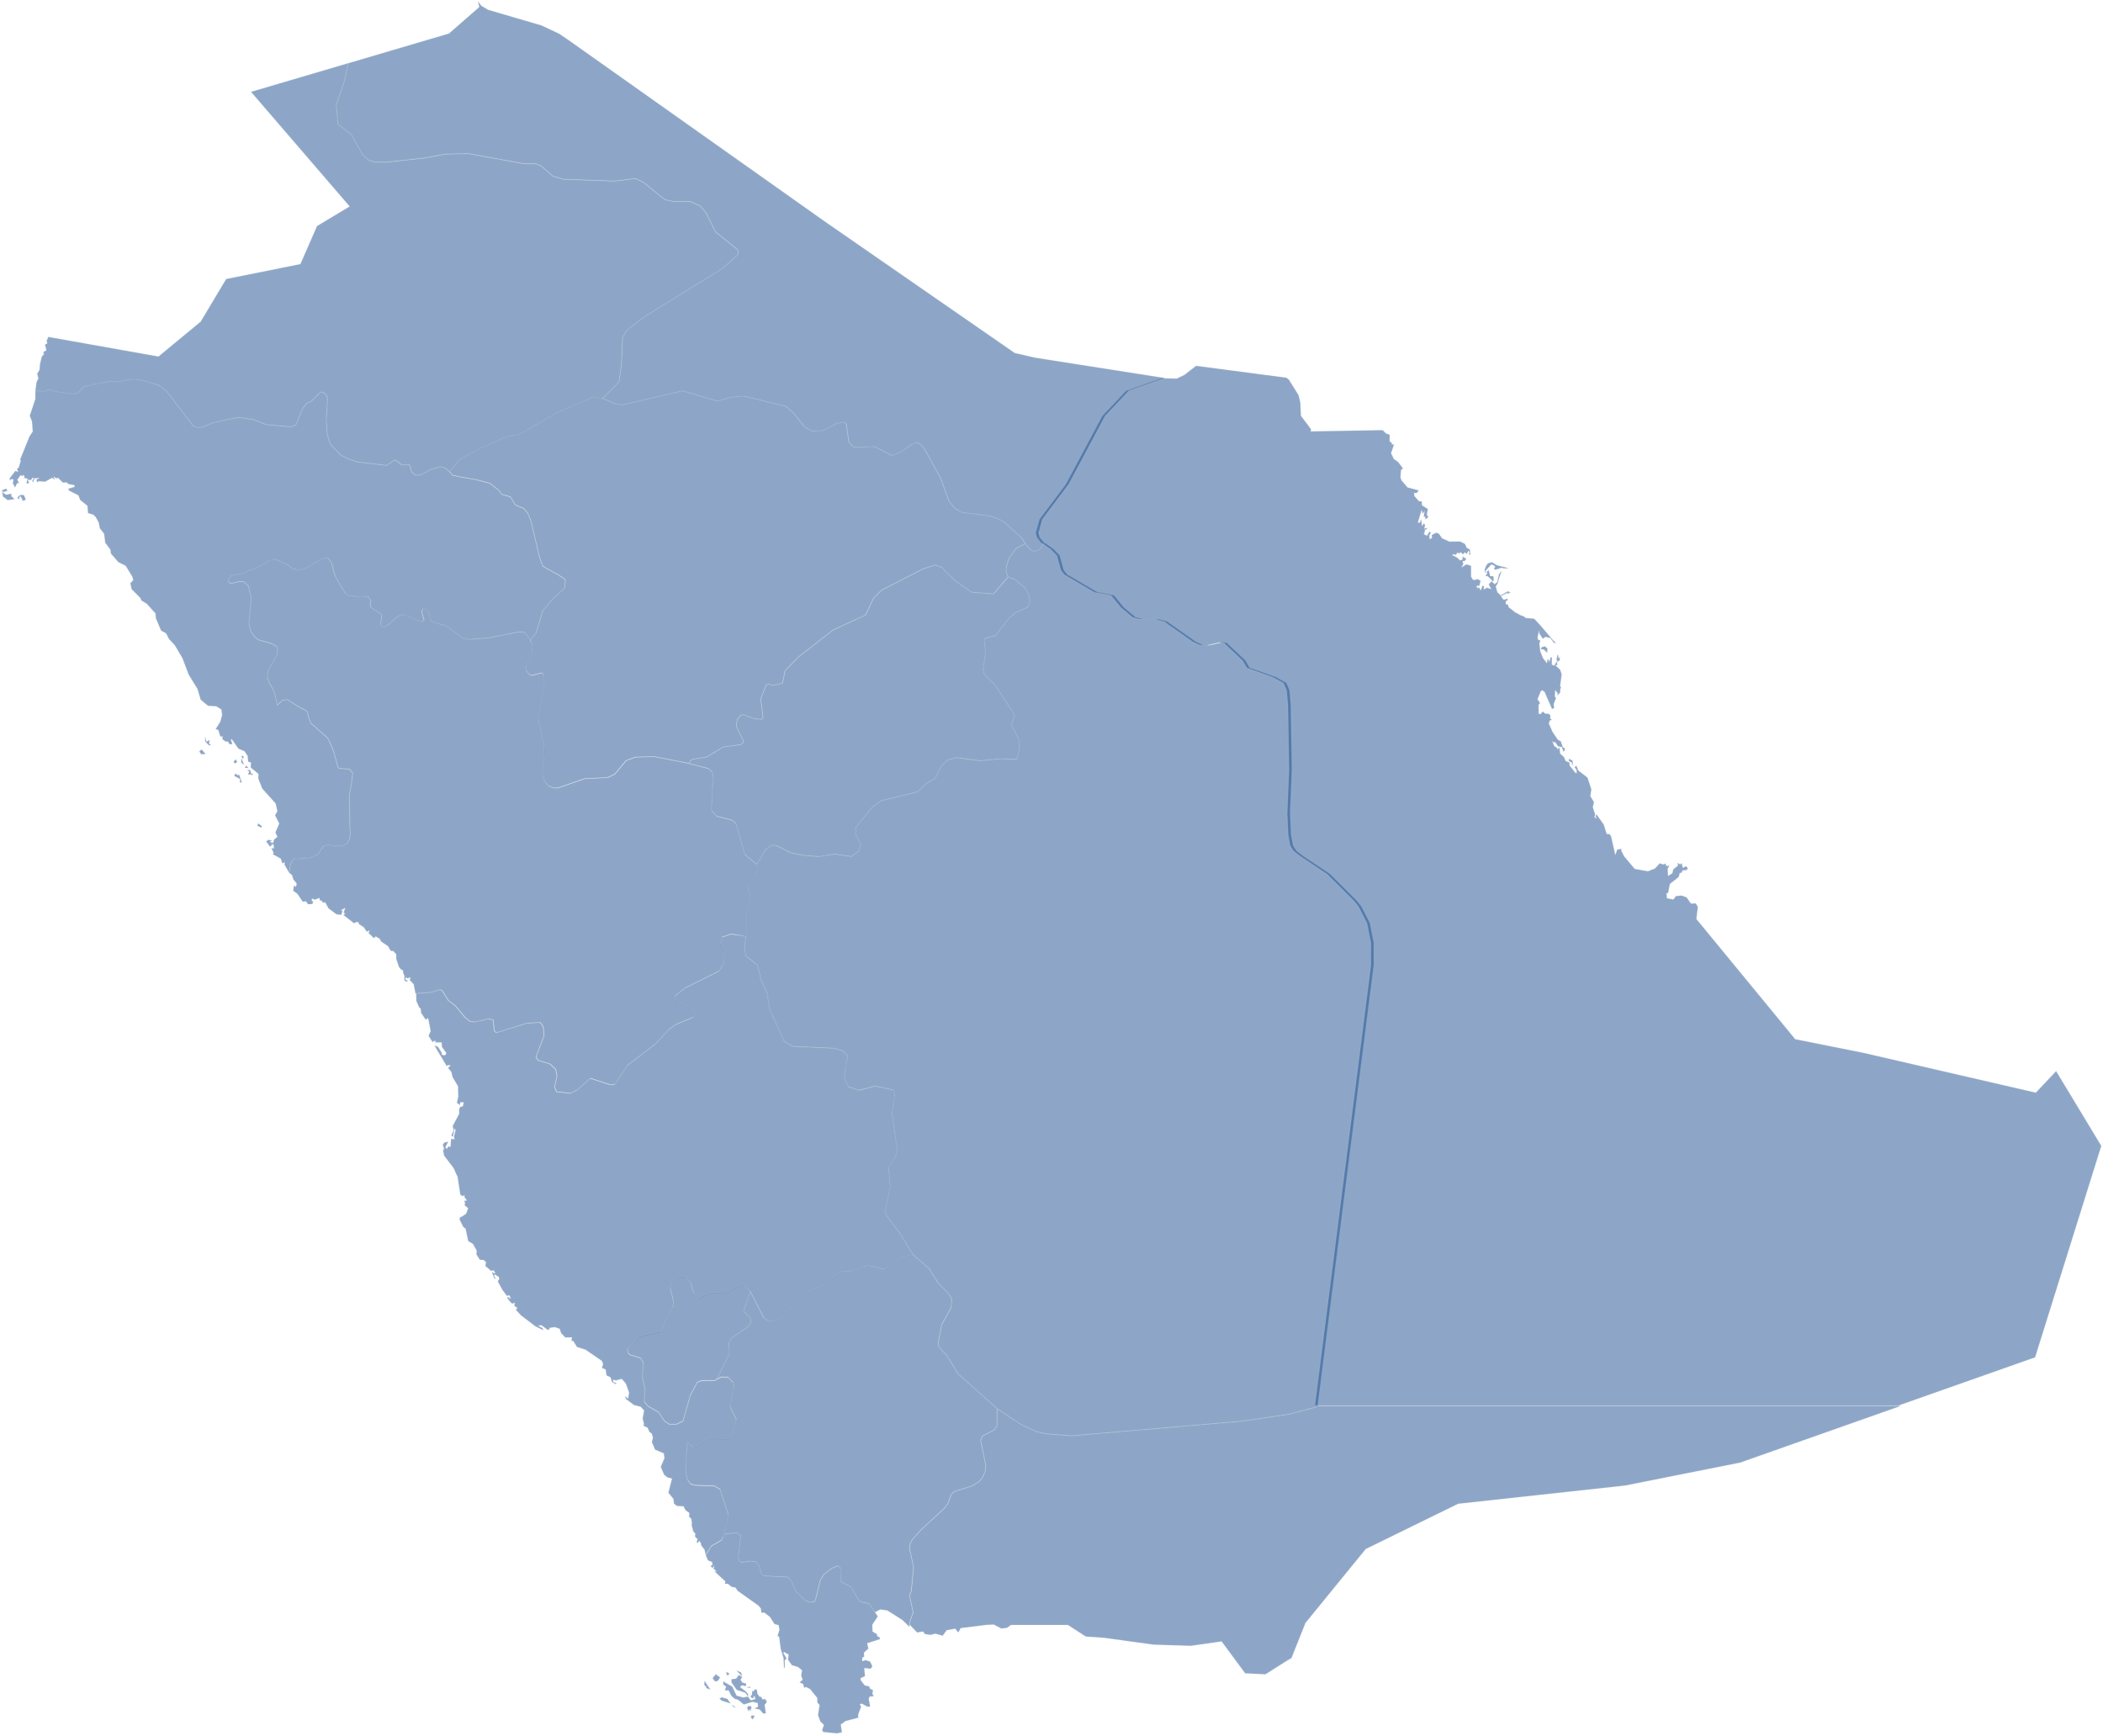
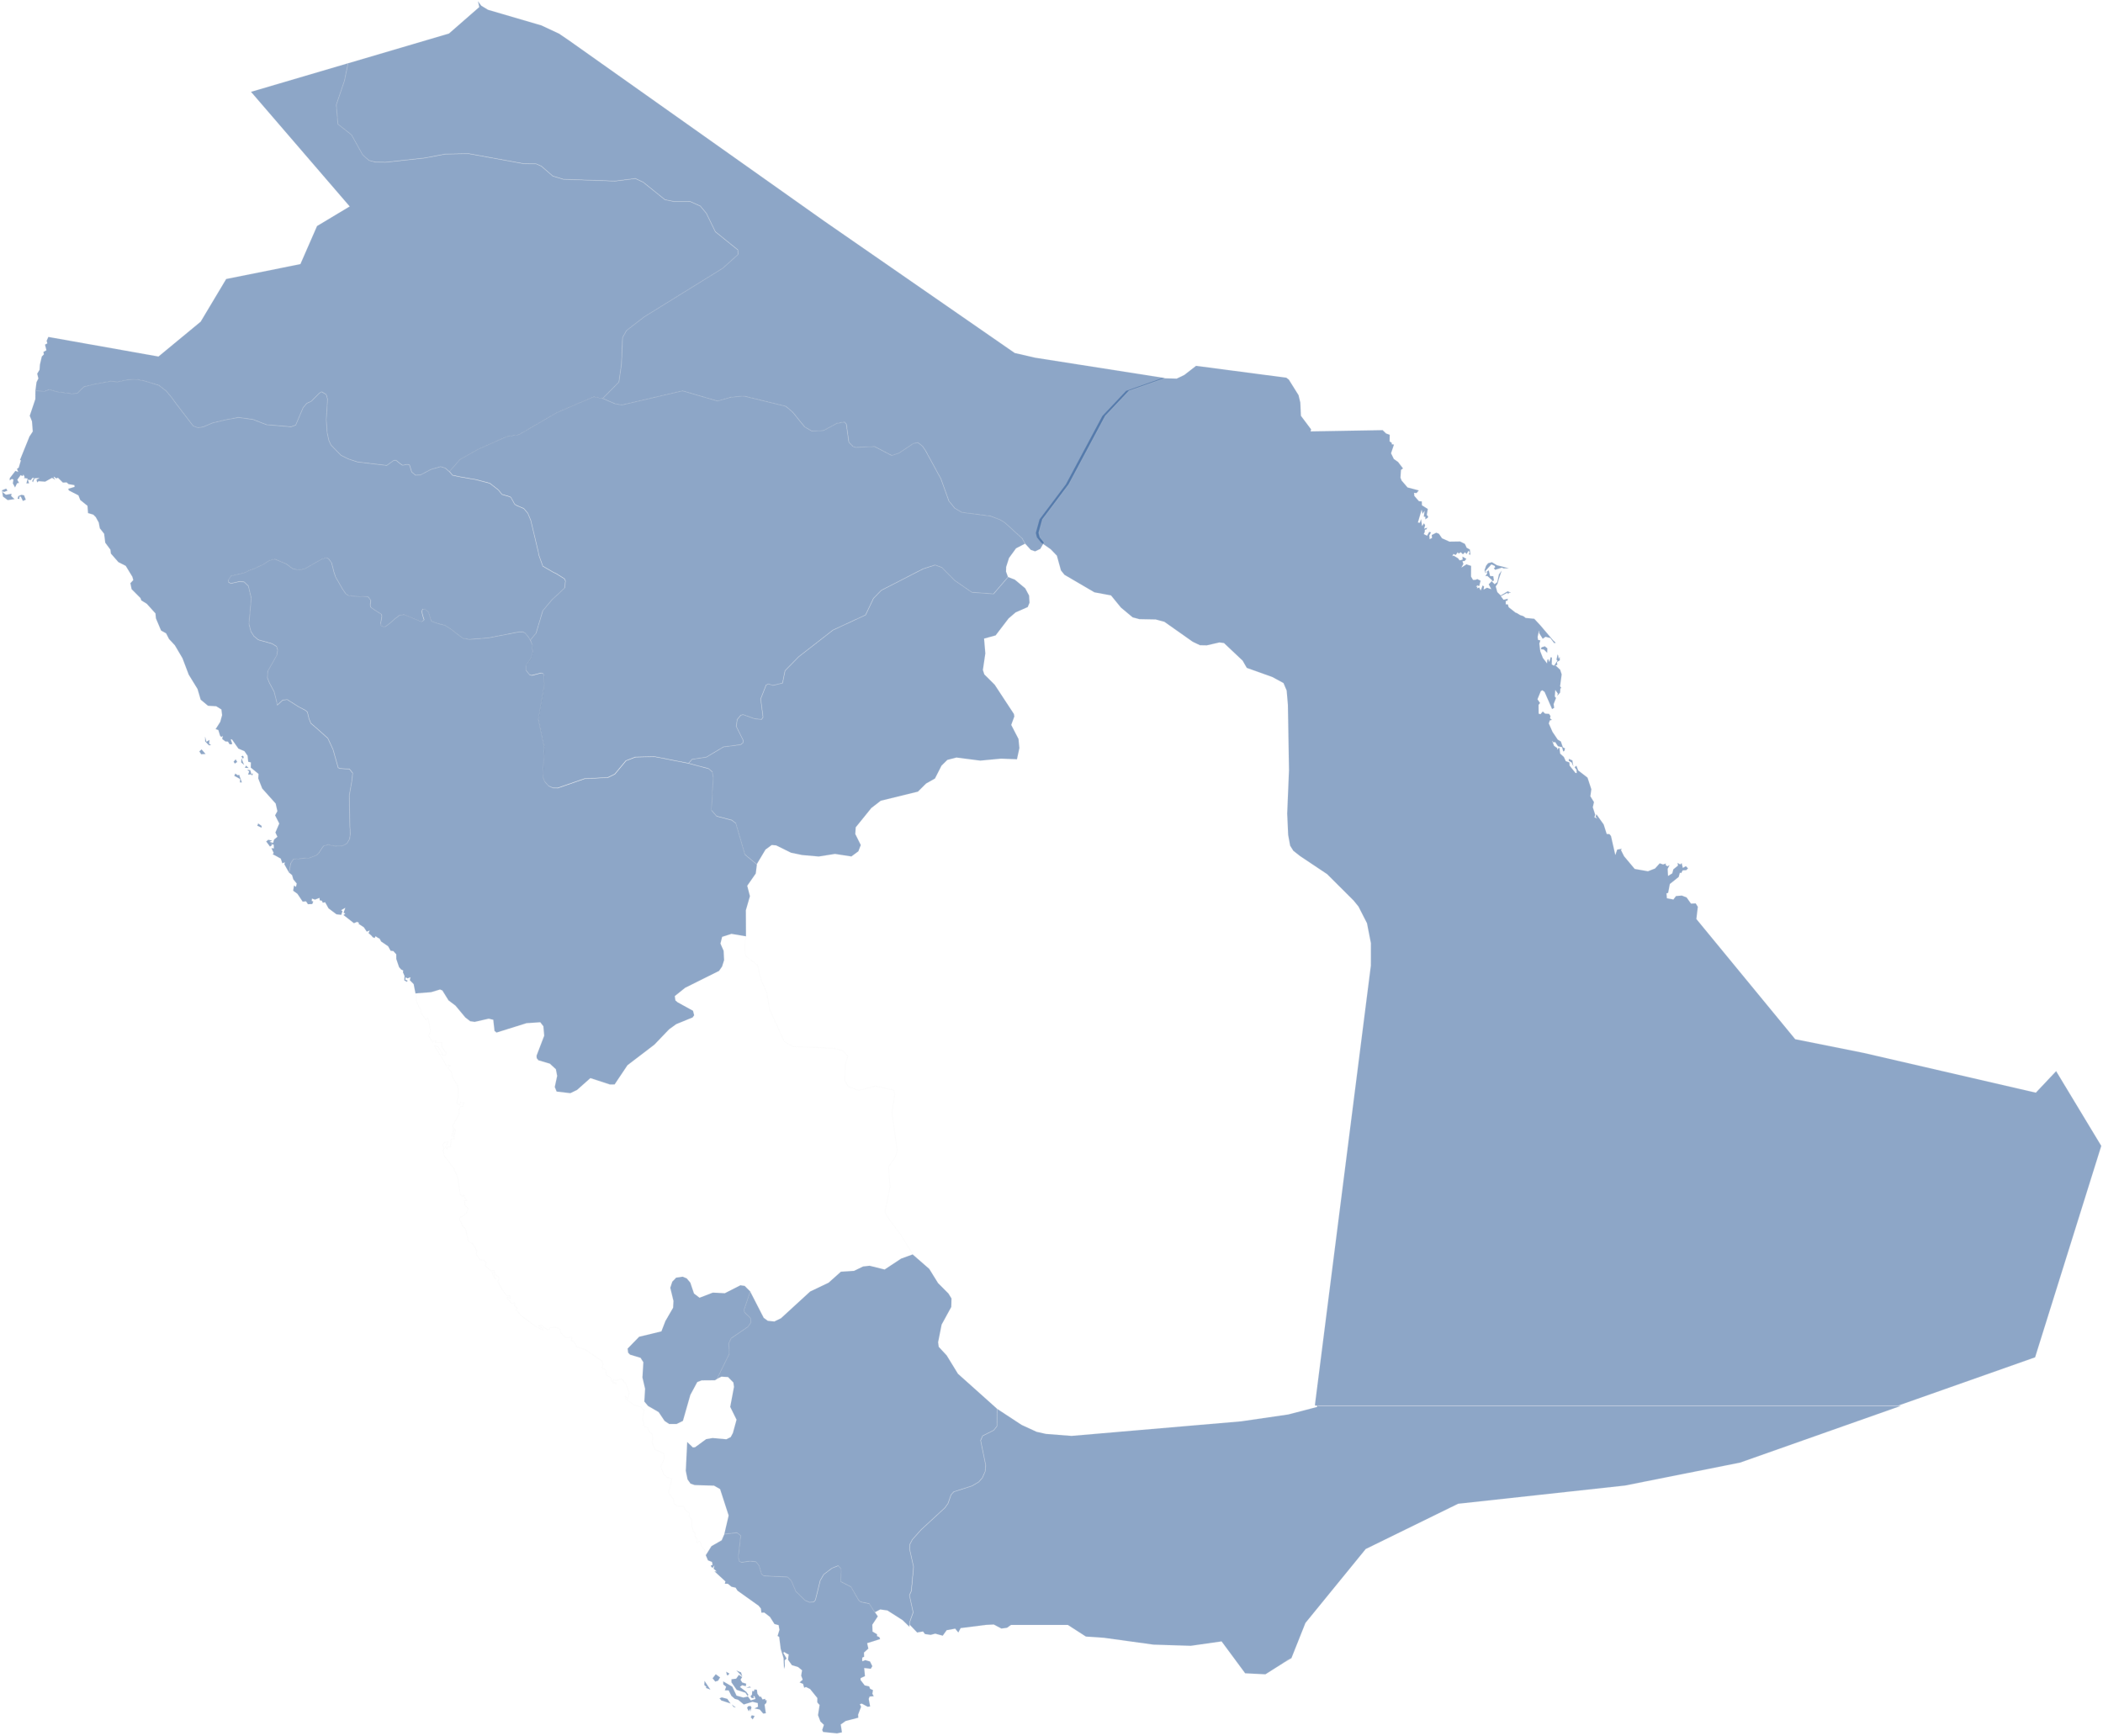
<svg xmlns="http://www.w3.org/2000/svg" width="2322" height="1917" viewBox="0 0 2322 1917" fill="none">
-   <path d="M1454.65 1553.53L1422.41 1561.91L1370.27 1569.51L1183.06 1585.58L1154.89 1583.36L1144.58 1581.06L1127.98 1573.46L1100.89 1555.66L1057.81 1517.09L1045.38 1496.81L1036.62 1487.39L1035.93 1482.31L1039.83 1462.81L1050.45 1443.4L1050.71 1433.97L1047.33 1428.46L1035.89 1416.99L1026.14 1401.27L1007.8 1385.29L993.979 1362.79L978.811 1342.51L976.948 1337.82L982.538 1310.77L980.805 1288.62L988.215 1277.72L990.382 1270.25L984.705 1228.47L987.739 1208.84L986.742 1203.85L966.2 1199.33L948.215 1204.02L936.427 1199.94L932.397 1192.6L933.307 1175.58L936.037 1166.24L930.187 1160.25L920.349 1157.56L875.496 1155.56L865.918 1150.35L849.537 1114.43L846.633 1096.45L839.959 1081.38L836.362 1065.88L823.144 1055.37L822.018 1045.38L823.404 1033.79L823.274 1005L827.781 989.449L824.791 977.984L834.195 964.435L835.452 954.403L845.116 938.205L852.007 933.167L856.774 933.558L873.242 941.679L885.55 944.241L903.795 945.848L921.823 943.025L939.938 945.805L947.652 940.116L950.339 933.167L944.271 920.964L944.748 913.625L961.996 892.302L972.397 884.268L1013.39 874.236L1022.41 865.29L1032.25 859.732L1039.48 845.487L1045.9 839.19L1055.86 836.585L1082.26 839.972L1105.18 837.801L1122.78 838.496L1125.46 826.075L1124.47 816L1116.45 800.497L1119.87 791.203L1119.44 788.467L1098.16 756.07L1086.72 744.692L1085.16 739.829L1087.85 721.546L1086.46 705.217L1099.2 701.699L1113.5 682.982L1121.35 676.251L1134.65 670.388L1136.64 665.655L1136.17 657.664L1131.92 649.673L1120.48 640.119L1112.98 637.166L1110.82 631.173L1110.99 626.092L1114.15 616.191L1121.87 605.595L1131.88 600.383L1138.03 607.158L1142.84 608.808L1148.56 606.072L1152.68 598.95L1163.25 606.333L1170.01 613.368L1174.48 629.653L1178.42 634.517L1211.53 653.886L1229.82 657.273L1240.83 670.736L1253.74 681.506L1261.2 683.503L1279.14 683.851L1288.71 686.413L1320.09 708.517L1328.02 712.296L1335.52 712.469L1349.56 709.256L1354.5 709.951L1375.04 729.319L1379.72 737.353L1407.98 747.428L1420.24 754.073L1423.71 762.237L1425.1 778.045L1426.31 850.178L1424.32 898.208L1425.44 921.833L1427.61 933.645L1431.16 939.334L1438.4 945.066L1468.43 965.13L1497.69 994.313L1503.02 1000.87L1512.42 1019.28L1516.75 1041.26L1516.71 1065.97L1454.65 1553.53Z" fill="#1D4F91" fill-opacity="0.5" stroke="#EAE9E9" stroke-opacity="0.15" stroke-miterlimit="10" />
  <path d="M1736.13 839.711L1732.23 838.017L1732.1 840.189L1735.3 842.1L1737.21 846.312L1736.13 839.711ZM1705.7 713.685L1702.02 714.814L1701.37 716.899L1704.58 717.289L1708.35 720.981L1708.52 715.9L1705.7 713.685ZM1652.83 624.138L1647.29 620.794L1643.04 621.923L1640.83 624.702L1639.1 629.653L1639.79 632.128L1641.05 632.563L1639.96 630.739L1646.72 623.269L1650.45 625.006L1650.8 626.57L1649.37 627.351L1650.8 629.262L1658.34 626.874L1659.98 627.699L1665.92 627.525L1652.83 624.138ZM2270.26 1182.79L2247.81 1206.59L2057.86 1162.72L1982.2 1147.57L1873.07 1014.85L1874.68 1001.35L1872.29 997.57L1867.09 997.787L1862.28 991.012L1856.95 988.928L1850.49 989.492L1847.63 993.27L1840.53 991.924L1840.09 986.496L1841.87 986.061L1843.78 976.203L1853.53 968.43L1854.87 963.696L1856.26 964.217L1857.99 961.177L1861.85 960.96L1863.84 958.919L1861.41 956.487L1858.12 958.355L1856.82 953.143L1855.13 954.533L1852.31 952.839L1852.62 955.879L1847.55 960.005L1846.38 964.435L1841.78 967.214L1841.35 959.484L1843.43 955.402L1841 956.531L1839.1 955.141L1839.4 953.534L1836.24 954.577L1832.55 953.317L1827.35 959.05L1819.55 962.089L1804.99 959.527L1793.25 945.544L1789.82 938.769L1790.6 937.249L1785.57 938.204L1783.54 944.067L1778.81 923.265L1777.08 921.051L1774.05 920.92L1770.71 910.411L1762.69 899.163L1761.7 901.769L1763.3 903.853L1760.48 902.42L1761.35 899.597L1758.71 891.433L1760.01 885.744L1756.02 879.273L1757.1 871.587L1752.86 858.689L1742.58 850.742L1740.59 845.53L1738.51 847.224L1740.68 850.134L1740.85 853.651L1739.59 853.521L1733.09 845.444L1732.88 841.926L1728.89 840.536L1726.77 835.89L1722.69 832.198L1721.91 826.466L1721.22 825.554L1719.62 827.856L1719.44 826.075L1715.98 823.643L1713.81 818.084L1715.33 819.952L1717.06 819.431L1720.22 824.121L1724.73 825.163L1725.99 829.853L1727.29 829.289L1728.02 826.466L1725.64 825.206L1723.43 818.779L1719.96 816.695L1714.2 808.139L1710.12 798.846L1711.29 795.546L1713.51 795.024L1711.51 793.2L1711.99 790.682L1710.38 788.293L1706.01 787.989L1703.45 785.644L1700.89 788.597L1698.94 788.076L1698.81 778.435L1700.46 776.307L1697.64 772.182L1701.28 763.279L1702.93 762.28L1705.36 764.017L1713.68 783.038L1716.06 781.692L1715.46 777.567L1718.1 770.792L1716.76 769.142L1717.28 762.02L1720.05 765.928L1719.44 768.403L1722.61 764.799L1722.91 760.065L1724.04 759.979L1722.61 757.807L1724.34 744.736L1722.69 739.568L1717.45 734.704L1719.44 734.356L1719.18 731.012L1722.3 729.145L1722.13 725.367L1720.92 727.321L1720.53 723.934L1719.75 722.674L1718.53 728.45L1719.66 729.492L1715.89 735.095L1713.38 733.705L1713.55 726.105L1712.12 725.758L1710.64 730.969L1709.43 727.799L1708.43 728.798L1708.13 732.446L1703.62 726.583L1700.68 719.157L1699.68 710.688L1700.81 707.214L1698.25 706.563L1697.77 703.523L1699.29 696.401L1699.46 699.224L1703.36 705.434L1706.48 703.262L1711.82 704.652L1715.93 710.167L1717.8 709.863L1716.5 708.604L1714.94 707.171L1700.63 690.321L1694.05 683.286L1684.56 682.33L1682.04 680.376L1678.45 679.204L1674.59 676.859L1673.42 676.511L1666.09 670.735L1665.66 670.084L1664.88 667.391L1662.63 667.305L1662.58 663.526L1664.36 663.483L1664.88 661.138L1660.16 662.267L1657.12 658.358L1664.36 654.667L1665.23 656.187L1666.09 654.667L1666.4 654.537L1667.96 654.58L1668.04 654.276L1664.62 652.973L1656.99 657.533L1653.27 653.842L1651.53 647.588L1653.53 644.549L1654.91 639.554L1658.08 630.131L1655 634.3L1653.14 642.855L1650.28 645.07L1647.2 642.03L1649.54 641.031L1648.8 636.254L1645.29 636.08L1643.82 629.783L1641.48 631.303L1642.13 632.997L1640.05 636.297L1642.22 636.037L1647.72 641.074L1643.69 645.243L1646.51 650.585L1641.87 648.978L1638.14 650.976L1638.62 647.588L1637.02 646.459L1634.89 651.975L1633.2 648.674L1630.77 649.673L1631.42 647.892L1629.82 647.849L1631.21 646.546L1633.29 647.285L1634.81 641.248L1631.16 639.424L1629.47 640.162L1628.13 640.336L1626.4 640.293L1624.27 636.688L1624.32 624.876L1619.16 623.139L1613.7 626.613L1615.82 622.705L1614.83 619.752L1617.17 619.534L1619.12 617.102L1614.78 614.627L1614.87 617.971L1611.66 618.753L1609.89 616.495L1604.99 613.498L1603.69 614.149L1604.73 611.804L1607.33 612.89L1609.54 609.937L1610.54 611.37L1612.88 609.85L1615.26 612.152L1617.51 609.894L1619.25 611.848L1621.5 608.2L1622.63 609.937L1621.85 612.152L1623.62 612.629L1622.97 606.81L1619.42 604.813L1617.47 600.557L1612.1 597.908L1600.44 598.081L1592.2 594.39L1588.78 589.396L1585.79 588.223L1580.81 590.742L1581.11 594.043L1578.55 595.345L1578.21 591.22L1580.03 587.919L1578.03 587.311L1575.65 591.524L1572.1 589.787L1573.09 587.572L1573.27 584.966L1574.91 584.619L1575.91 582.751L1572.49 583.75L1573.57 579.972L1572.23 577.801L1570.19 580.841L1569.06 573.241L1567.63 577.236L1565.6 576.976L1569.71 562.949L1570.62 567.465L1572.92 564.208L1572.01 570.592L1573.74 570.722V573.545L1576.6 571.634L1576.86 570.114L1575.39 568.724L1576.52 562.037L1570.06 557.998L1569.89 553.699L1566.72 553.395L1561.65 547.619L1561.39 544.275L1564.08 544.535L1566.55 541.582L1554.15 538.238L1547.61 530.639L1546.35 527.468L1546.92 518.957L1549.13 517.263L1543.71 510.141L1539.03 506.84L1535.95 500.543L1539.16 490.946L1536.47 490.468L1537.04 489.383L1534.35 487.298L1534.48 480.133L1530.41 478.613L1526.64 474.965L1447.16 476.354L1447.68 474.14L1436.45 459.157L1435.76 444.479L1433.81 436.358L1423.1 419.204L1420.33 417.076L1320.61 403.961L1307.61 414.036L1299.2 418.075L1282.99 417.641L1243.38 431.624L1217.12 459.418L1176.86 534.894L1147.74 573.632L1143.67 588.527L1144.88 593.391L1149.56 599.21L1160.13 606.593L1166.89 613.628L1171.4 629.914L1175.3 634.777L1208.41 654.146L1226.66 657.533L1237.66 670.996L1250.58 681.766L1258.08 683.763L1276.02 684.111L1285.59 686.673L1316.97 708.778L1324.95 712.556L1332.44 712.686L1346.48 709.472L1351.42 710.167L1371.97 729.536L1376.6 737.57L1404.86 747.689L1417.12 754.333L1420.59 762.497L1421.98 778.305L1423.19 850.438L1421.2 898.468L1422.28 922.049L1424.45 933.862L1428 939.551L1435.28 945.283L1465.31 965.346L1494.57 994.53L1499.9 1001.09L1509.3 1019.5L1513.63 1041.52L1513.59 1066.23L1451.84 1551.31V1551.36L1452.31 1552.27H2095.78L2247.07 1498.9L2320.14 1265.39L2270.26 1182.79Z" fill="#1D4F91" fill-opacity="0.5" stroke="#EAE9E9" stroke-opacity="0.15" stroke-miterlimit="10" stroke-linejoin="bevel" />
-   <path d="M823.491 1033.83L822.104 1045.43L823.231 1055.42L836.449 1065.92L840.046 1081.43L846.763 1096.5L849.667 1114.48L866.048 1150.39L875.626 1155.6L920.479 1157.6L930.317 1160.29L936.167 1166.29L933.48 1175.62L932.57 1192.6L936.601 1199.99L948.388 1204.07L966.373 1199.38L986.915 1203.89L987.912 1208.89L984.878 1228.56L990.555 1270.34L988.389 1277.81L980.978 1288.75L982.711 1310.86L977.121 1337.91L978.984 1342.6L994.152 1362.88L1007.98 1385.38L995.192 1390.07L977.034 1402.1L960.436 1397.97L953.242 1398.75L943.188 1403.62L928.713 1404.53L915.149 1416.69L894.737 1426.46L862.581 1455.9L855.214 1459.55L847.933 1458.77L843.469 1455.51L828.605 1426.59L822.321 1420.42L817.597 1419.73L800.349 1428.54L787.131 1427.89L772.483 1433.54L766.416 1428.89L762.342 1416.86L758.442 1412.26L753.892 1410.3L746.698 1411.3L742.364 1415.82L740.154 1422.59L743.664 1437.06L743.274 1444.57L734.737 1459.33L730.36 1470.67L705.788 1476.62L692.96 1489.56L693.48 1494.08L695.603 1496.29L707.261 1499.76L710.338 1504.63L709.341 1521.48L712.245 1533.9L711.378 1548.06L715.495 1552.96L727.239 1559.74L733.783 1569.51L738.854 1572.85H747.088L754.108 1569.42L762.299 1540.8L769.926 1526.6L774.78 1524.73L789.428 1524.6L791.942 1523L796.752 1520.65L804.033 1521.09L809.927 1527.08L810.577 1531.94L806.416 1554L813.393 1568.16L809.363 1582.84L806.936 1587.36L802.083 1589.75L787.001 1588.36L779.894 1589.53L767.543 1598.52L765.159 1598.69L758.875 1592.74L757.315 1624.62L759.265 1634.09L762.516 1638.82L767.109 1640.34L788.475 1640.99L795.192 1644.86L804.683 1673.99L799.916 1694.45L796.709 1700.62L785.398 1707.13L779.114 1717.16L777.857 1711.21L776.99 1710.17L773.957 1706.26L774.043 1704.7L773.047 1702.87L771.877 1701.7L770.273 1704.13L769.146 1703L770.273 1699.36L768.8 1698.57L767.283 1696.49L767.76 1693.71L765.419 1690.93L763.686 1684.42L763.859 1681.86L763.339 1677.34L760.739 1674.78L761.216 1670.91L756.709 1667.52L754.715 1663.4L747.521 1663.09L744.141 1660.45L743.534 1655.28L737.987 1648.37L741.931 1632.78L736.947 1631.52L733.307 1628.57L729.493 1619.88L733.61 1610.33L732.96 1604.95L723.252 1600.82L719.742 1592.44L720.956 1587.62L719.525 1583.01L716.925 1581.15L715.148 1576.8L710.121 1574.24L711.075 1572.85L709.558 1566.38L711.161 1557.57L707.261 1553.4L700.024 1551.62L691.14 1544.89L690.23 1541.63L693.523 1544.58L694.607 1537.89L691.01 1527.86L686.459 1522.65L679.915 1524.47L676.708 1523.48L677.272 1525.95L680.782 1527.6L679.829 1528.51L675.538 1525.82L674.151 1521.04L669.644 1518.79L668.691 1512.4L664.574 1510.53L665.917 1506.5L664.617 1502.93L646.502 1490.47L637.012 1487.43L633.068 1480.96L630.988 1480.79L631.421 1476.79L624.141 1477.01L619.547 1472.14L617.943 1467.41L612.7 1465.54L606.676 1466.37L606.849 1467.98L604.465 1468.41L597.792 1463.42L594.151 1464.07L599.005 1466.54L599.915 1468.89L591.421 1464.85L575.04 1452.43L569.449 1446.22L571.313 1444.48L567.889 1442.09L568.452 1438.66L565.419 1439.66L563.209 1437.49L560.002 1433.28L560.738 1432.1L563.902 1434.28L562.645 1430.54L559.482 1430.85L554.758 1424.55L549.557 1414.91L551.204 1412.43L550.684 1410.09L546.09 1407.22L545.614 1409.26L547.521 1412.34L545.657 1411.65L543.1 1404.75L545.917 1406.13L547.001 1405.48L545.31 1404.09L546.22 1403.31L544.097 1402.92L542.363 1403.53L535.863 1398.06L536.643 1393.89L533.956 1391.41L529.839 1391.2L525.895 1385.03L526.415 1381.21L522.212 1373.69L516.925 1370.52L514.108 1357.02L511.464 1354.8L507.434 1346.81L507.78 1344.34L510.554 1343.08L514.671 1340.21L516.881 1334.26L512.981 1331.01L513.414 1328.4L512.591 1326.05L515.451 1325.75L512.504 1321.49L513.284 1320.24H511.421L510.641 1321.15L508.171 1319.02L505.224 1299.65L500.673 1289.71L490.359 1276.2L489.146 1270.25L490.402 1268.73L488.799 1264.13L490.662 1261.65L495.039 1260.74L491.789 1266.73L493.436 1268.77L494.909 1265.95L497.423 1266.47L498.073 1257.7L501.973 1258L501.193 1255.27L502.97 1248.23L501.887 1246.02L500.11 1255.09L498.246 1254.27L500.803 1248.06L499.806 1243.37L506.957 1229.99L506.914 1224.57L508.301 1222.26L510.987 1221.7L511.984 1217.31L508.257 1217.27L507.78 1220.22L506.74 1219.61L504.444 1217.79L505.96 1210.97L505.657 1199.51L499.676 1189.48L498.42 1183.87L494.693 1179.31L497.51 1176.45L494.563 1176.23L493.176 1177.23L479.611 1154.52L483.728 1156.08L488.105 1163.2L487.499 1164.72L491.269 1165.37L492.873 1163.07L487.845 1155.91L487.672 1151.17H480.391L481.388 1149.48L478.571 1149.78L477.748 1150.91L473.154 1143.92L475.494 1138.67L473.154 1126.55L472.374 1124.12L470.207 1126.29L464.877 1118.47L464.573 1114.22L463.533 1112.96L462.797 1112.48L459.676 1105.36L459.46 1097.06L475.754 1095.8L485.549 1092.85L488.149 1093.94L494.909 1104.84L502.623 1110.74L513.501 1123.77L518.831 1127.9L523.772 1128.63L539.287 1125.12L544.314 1126.29L545.7 1138.58L547.911 1140.45L581.107 1130.07L596.231 1129.07L599.655 1133.5L600.565 1143.88L592.114 1165.98L592.288 1168.72L594.151 1171.06L606.806 1174.84L613.436 1180.92L614.866 1188.3L612.223 1200.64L614.303 1205.67L629.428 1207.45L636.838 1203.89L651.573 1190.82L673.155 1197.86L678.312 1197.81L692.526 1176.58L722.256 1153.87L738.55 1136.89L746.351 1131.24L764.379 1123.86L766.156 1121.43L764.899 1116.43L747.868 1107.05L745.441 1104.97L744.791 1100.23L756.232 1091.07L793.632 1072.48L797.012 1067.62L799.222 1060.58L798.702 1050.33L795.192 1042.3L797.055 1034.92L807.37 1031.62L823.491 1033.83Z" fill="#1D4F91" fill-opacity="0.5" />
  <path d="M458.463 1096.89L458.853 1096.85M823.491 1033.83L822.104 1045.43L823.231 1055.42L836.449 1065.92L840.046 1081.43L846.763 1096.5L849.667 1114.48L866.048 1150.39L875.626 1155.6L920.479 1157.6L930.317 1160.29L936.167 1166.29L933.48 1175.62L932.57 1192.6L936.601 1199.99L948.388 1204.07L966.373 1199.38L986.915 1203.89L987.912 1208.89L984.878 1228.56L990.555 1270.34L988.389 1277.81L980.978 1288.75L982.711 1310.86L977.121 1337.91L978.984 1342.6L994.152 1362.88L1007.98 1385.38L995.192 1390.07L977.034 1402.1L960.436 1397.97L953.242 1398.75L943.188 1403.62L928.713 1404.53L915.149 1416.69L894.737 1426.46L862.581 1455.9L855.214 1459.55L847.933 1458.77L843.469 1455.51L828.605 1426.59L822.321 1420.42L817.597 1419.73L800.349 1428.54L787.131 1427.89L772.483 1433.54L766.416 1428.89L762.342 1416.86L758.442 1412.26L753.892 1410.3L746.698 1411.3L742.364 1415.82L740.154 1422.59L743.664 1437.06L743.274 1444.57L734.737 1459.33L730.36 1470.67L705.788 1476.62L692.96 1489.56L693.48 1494.08L695.603 1496.29L707.261 1499.76L710.338 1504.63L709.341 1521.48L712.245 1533.9L711.378 1548.06L715.495 1552.96L727.239 1559.74L733.783 1569.51L738.854 1572.85H747.088L754.108 1569.42L762.299 1540.8L769.926 1526.6L774.78 1524.73L789.428 1524.6L791.942 1523L796.752 1520.65L804.033 1521.09L809.927 1527.08L810.577 1531.94L806.416 1554L813.393 1568.16L809.363 1582.84L806.936 1587.36L802.083 1589.75L787.001 1588.36L779.894 1589.53L767.543 1598.52L765.159 1598.69L758.875 1592.74L757.315 1624.62L759.265 1634.09L762.516 1638.82L767.109 1640.34L788.475 1640.99L795.192 1644.86L804.683 1673.99L799.916 1694.45L796.709 1700.62L785.398 1707.13L779.114 1717.16L777.857 1711.21L776.99 1710.17L773.957 1706.26L774.043 1704.7L773.047 1702.87L771.877 1701.7L770.273 1704.13L769.146 1703L770.273 1699.36L768.8 1698.57L767.283 1696.49L767.76 1693.71L765.419 1690.93L763.686 1684.42L763.859 1681.86L763.339 1677.34L760.739 1674.78L761.216 1670.91L756.709 1667.52L754.715 1663.4L747.521 1663.09L744.141 1660.45L743.534 1655.28L737.987 1648.37L741.931 1632.78L736.947 1631.52L733.307 1628.57L729.493 1619.88L733.61 1610.33L732.96 1604.95L723.252 1600.82L719.742 1592.44L720.956 1587.62L719.525 1583.01L716.925 1581.15L715.148 1576.8L710.121 1574.24L711.075 1572.85L709.558 1566.38L711.161 1557.57L707.261 1553.4L700.024 1551.62L691.14 1544.89L690.23 1541.63L693.523 1544.58L694.607 1537.89L691.01 1527.86L686.459 1522.65L679.915 1524.47L676.708 1523.48L677.272 1525.95L680.782 1527.6L679.829 1528.51L675.538 1525.82L674.151 1521.04L669.644 1518.79L668.691 1512.4L664.574 1510.53L665.917 1506.5L664.617 1502.93L646.502 1490.47L637.012 1487.43L633.068 1480.96L630.988 1480.79L631.421 1476.79L624.141 1477.01L619.547 1472.14L617.943 1467.41L612.7 1465.54L606.676 1466.37L606.849 1467.98L604.465 1468.41L597.792 1463.42L594.151 1464.07L599.005 1466.54L599.915 1468.89L591.421 1464.85L575.04 1452.43L569.449 1446.22L571.313 1444.48L567.889 1442.09L568.452 1438.66L565.419 1439.66L563.209 1437.49L560.002 1433.28L560.738 1432.1L563.902 1434.28L562.645 1430.54L559.482 1430.85L554.758 1424.55L549.557 1414.91L551.204 1412.43L550.684 1410.09L546.09 1407.22L545.614 1409.26L547.521 1412.34L545.657 1411.65L543.1 1404.75L545.917 1406.13L547.001 1405.48L545.31 1404.09L546.22 1403.31L544.097 1402.92L542.363 1403.53L535.863 1398.06L536.643 1393.89L533.956 1391.41L529.839 1391.2L525.895 1385.03L526.415 1381.21L522.212 1373.69L516.925 1370.52L514.108 1357.02L511.464 1354.8L507.434 1346.81L507.78 1344.34L510.554 1343.08L514.671 1340.21L516.881 1334.26L512.981 1331.01L513.414 1328.4L512.591 1326.05L515.451 1325.75L512.504 1321.49L513.284 1320.24H511.421L510.641 1321.15L508.171 1319.02L505.224 1299.65L500.673 1289.71L490.359 1276.2L489.146 1270.25L490.402 1268.73L488.799 1264.13L490.662 1261.65L495.039 1260.74L491.789 1266.73L493.436 1268.77L494.909 1265.95L497.423 1266.47L498.073 1257.7L501.973 1258L501.193 1255.27L502.97 1248.23L501.887 1246.02L500.11 1255.09L498.246 1254.27L500.803 1248.06L499.806 1243.37L506.957 1229.99L506.914 1224.57L508.301 1222.26L510.987 1221.7L511.984 1217.31L508.257 1217.27L507.78 1220.22L506.74 1219.61L504.444 1217.79L505.96 1210.97L505.657 1199.51L499.676 1189.48L498.42 1183.87L494.693 1179.31L497.51 1176.45L494.563 1176.23L493.176 1177.23L479.611 1154.52L483.728 1156.08L488.105 1163.2L487.499 1164.72L491.269 1165.37L492.873 1163.07L487.845 1155.91L487.672 1151.17H480.391L481.388 1149.48L478.571 1149.78L477.748 1150.91L473.154 1143.92L475.494 1138.67L473.154 1126.55L472.374 1124.12L470.207 1126.29L464.877 1118.47L464.573 1114.22L463.533 1112.96L462.797 1112.48L459.676 1105.36L459.46 1097.06L475.754 1095.8L485.549 1092.85L488.149 1093.94L494.909 1104.84L502.623 1110.74L513.501 1123.77L518.831 1127.9L523.772 1128.63L539.287 1125.12L544.314 1126.29L545.7 1138.58L547.911 1140.45L581.107 1130.07L596.231 1129.07L599.655 1133.5L600.565 1143.88L592.114 1165.98L592.288 1168.72L594.151 1171.06L606.806 1174.84L613.436 1180.92L614.866 1188.3L612.223 1200.64L614.303 1205.67L629.428 1207.45L636.838 1203.89L651.573 1190.82L673.155 1197.86L678.312 1197.81L692.526 1176.58L722.256 1153.87L738.55 1136.89L746.351 1131.24L764.379 1123.86L766.156 1121.43L764.899 1116.43L747.868 1107.05L745.441 1104.97L744.791 1100.23L756.232 1091.07L793.632 1072.48L797.012 1067.62L799.222 1060.58L798.702 1050.33L795.192 1042.3L797.055 1034.92L807.37 1031.62L823.491 1033.83Z" stroke="#EAE9E9" stroke-opacity="0.15" stroke-miterlimit="10" stroke-linejoin="bevel" />
  <path d="M417.553 1035.87L414.692 1033.92L413.652 1035.87L411.442 1034.96L410.402 1033.57L406.892 1030.4L408.105 1027.54L404.942 1028.84L401.648 1023.97L395.841 1020.2L396.361 1019.2L394.367 1018.02L390.77 1019.5L379.199 1010.47L381.193 1008.86L379.329 1007.95L381.193 1002.61L376.772 1005.04L378.203 1006.26L376.816 1010.29L371.485 1009.69L362.731 1003.13L358.961 996.398L356.447 996.919L355.234 994.661L353.024 994.226L352.72 991.577L347.78 993.488L344.486 992.359L344.226 994.921L345.96 995.442L344.79 998.352L339.979 998.526L337.899 995.399L334.172 995.703L328.365 987.061L323.641 983.63L324.638 977.811L326.761 979.287L327.585 975.726L323.815 971.036L322.471 966.433L319.177 963.61L320.911 953.274L323.945 948.584L341.929 947.064L349.427 944.155L351.94 941.896L355.667 936.121L357.401 933.862L362.341 932.559L369.708 933.993L377.899 933.906L383.013 931.257L385.96 926.349L386.653 921.355L386.307 911.237L385.613 878.492L388.3 863.293L388.603 860.948L389.384 853.608L385.83 849.135L375.732 848.701L373.392 847.702L367.715 827.552L361.995 815.175L350.164 804.579L343.273 798.673L341.149 793.462L339.416 786.209L337.076 784.255L329.968 780.607L317.227 772.573L312.244 773.007L306.046 778.696L305.136 773.702L302.579 763.757L297.206 753.639L295.082 748.297L295.602 740.871L305.613 723.196L306.436 717.594L305.31 713.816L300.413 710.776L285.201 706.476L280.131 702.307L276.967 697.27L274.757 688.888L277.314 660.4L274.15 647.024L269.6 642.638L264.703 642.074L254.779 644.289L252.178 642.725L251.875 640.337L255.039 635.646L264.963 633.432L270.12 632.042L275.45 629.48L280.521 627.656L290.748 622.879L295.949 619.491L298.376 618.406L303.316 617.146L315.927 622.445L323.425 628.003L331.139 629.002L336.642 627.656L355.234 617.06L360.174 615.583L362.645 616.582L366.155 621.446L368.712 631.521L370.489 636.862L378.289 650.455L381.756 655.406L384.313 657.186L389.167 658.012L406.285 658.793L409.449 662.745L408.799 667.826L409.275 670.345L413.956 673.645L421.193 678.162L421.67 680.55L420.37 688.237L420.976 690.626L423.316 691.711L425.7 691.668L430.684 687.89L435.581 683.503L440.955 679.378L446.198 678.336L465.787 686.326L468.344 684.285L466.697 679.508L465.7 674.731L467.044 672.386L469.427 672.256L473.501 676.034L476.534 685.848L484.032 688.498L491.529 690.365L498.766 694.925L503.62 698.833L511.334 704.653L518.528 705.955L539.417 704.305L572.656 697.878L577.51 697.661L579.98 699.05L583.88 703.61L585.657 706.824L587.824 711.818L588.604 720.286L586.221 728.016L581.063 735.182V740.393L584.834 745.17L587.304 745.952L597.705 743.259L600.045 744.041L601.172 746.56L600.825 759.805L594.801 794.591L601.432 825.815L599.785 858.125L601.779 863.249L605.896 867.983L610.879 870.241L615.82 870.328L645.636 859.992L671.291 858.733L678.962 854.955L691.27 840.146L701.671 836.151L722.906 835.673L760.436 843.056L782.451 848.875L786.741 852.566L787.651 858.863L785.831 894.951L791.378 901.379L808.236 905.808L812.743 909.413L822.754 943.807L835.755 954.577L834.499 964.609L825.094 978.158L828.085 989.623L823.578 1005.17L823.708 1033.96L807.63 1031.27L797.359 1034.57L795.495 1041.95L799.006 1049.99L799.526 1060.28L797.315 1067.31L793.935 1072.18L756.535 1090.81L745.094 1099.97L745.744 1104.71L748.171 1106.79L765.203 1116.17L766.459 1121.16L764.683 1123.6L746.654 1130.98L738.854 1136.62L722.559 1153.6L692.83 1176.32L678.615 1197.55L673.458 1197.6L651.876 1190.56L637.142 1203.63L629.731 1207.19L614.606 1205.41L612.526 1200.38L615.17 1188.09L613.74 1180.7L607.109 1174.62L594.455 1170.85L592.591 1168.5L592.418 1165.76L600.868 1143.7L599.958 1133.32L596.535 1128.89L581.41 1129.89L548.214 1140.27L546.004 1138.41L544.617 1126.12L539.59 1124.94L524.075 1128.46L519.135 1127.72L513.804 1123.6L502.927 1110.57L495.213 1104.71L488.452 1093.81L485.852 1092.72L476.058 1095.67L459.763 1096.93L459.113 1097.02L458.723 1097.06L456.686 1086.73L452.482 1082.51L453.132 1079.17L450.055 1080.43L447.975 1079.3L447.542 1081.69L450.229 1082.95L449.059 1084.21L446.328 1082.6L446.632 1077.78L444.812 1073.48L445.245 1071.83L442.775 1070.57L440.565 1067.97L437.531 1059.06L437.488 1053.85L434.237 1050.29L431.29 1049.99L428.517 1044.99L420.846 1039.74L418.983 1036.44L417.553 1035.87Z" fill="#1D4F91" fill-opacity="0.5" stroke="#EAE9E9" stroke-opacity="0.15" stroke-miterlimit="10" stroke-linejoin="bevel" />
  <path d="M760.305 842.839L764.118 838.453L779.85 836.107L798.918 824.73L817.856 822.254L820.413 820.17L820.587 817.564L812.959 802.321L813.956 794.548L817.986 789.727L820.717 789.119L833.284 793.636L840.998 794.417L842.515 791.942L839.915 771.748L845.939 756.462L848.409 755.159L853.479 756.809L864.054 754.334L866.827 740.611L881.952 725.194L919.785 695.75L955.755 679.074L964.552 660.617L973.22 651.802L1019.33 628.134L1032.55 623.878L1040.09 626.614L1054.22 640.945L1073.29 654.06L1097.03 655.797L1113.11 637.167L1120.61 640.12L1132.05 649.674L1136.3 657.664L1136.77 665.655L1134.78 670.389L1121.48 676.251L1113.63 682.983L1099.33 701.7L1086.59 705.217L1087.98 721.546L1085.29 739.829L1086.85 744.693L1098.29 756.071L1119.57 788.468L1120 791.204L1116.58 800.497L1124.6 816.001L1125.59 826.076L1122.91 838.496L1105.31 837.801L1082.39 839.973L1055.99 836.585L1046.03 839.191L1039.61 845.488L1032.37 859.732L1022.54 865.291L1013.52 874.237L972.526 884.268L962.125 892.303L944.877 913.625L944.401 920.965L950.468 933.168L947.781 940.116L940.067 945.805L921.952 943.026L903.924 945.848L885.679 944.242L873.371 941.679L856.903 933.559L852.136 933.168L845.245 938.205L835.581 954.404L822.58 943.634L812.569 909.196L808.105 905.591L791.204 901.162L785.657 894.734L787.52 858.646L786.61 852.349L782.32 848.658L760.305 842.839Z" fill="#1D4F91" fill-opacity="0.5" stroke="#EAE9E9" stroke-opacity="0.15" stroke-miterlimit="10" stroke-linejoin="bevel" />
  <path d="M585.571 706.564L591.898 698.964L599.352 674.21L609.32 662.268L623.448 649.109L624.358 641.423L623.231 638.991L613.827 633.128L611.227 631.999L599.352 625.094L594.889 612.63L594.455 609.677L593.198 604.466L586.091 574.588L582.754 566.597L578.291 561.386L570.75 558.216L568.28 556.739L564.033 549.009L561.649 548.01L554.282 545.882L550.165 540.801L540.804 533.549L525.073 529.423L520.175 528.642L507.174 526.34L499.677 524.69L496.08 520.434L507.824 507.058L527.759 495.767L559.352 481.784L573.003 479.569L614.607 455.336L655.647 437.705L665.311 439.789L679.266 445.826L686.806 446.998L753.502 431.451L792.202 442.699L807.327 438.4L821.498 437.27L867.522 448.475L875.063 454.815L888.411 471.274L896.428 475.921L909.126 475.269L923.817 467.366L932.354 465.846L934.478 468.408L937.295 488.254L941.802 492.901L944.835 493.9L965.464 492.901L984.532 502.846L992.55 500.153L1008.63 489.383L1013.61 488.732L1018.64 492.64L1022.06 497.808L1038.88 528.598L1047.72 553.135L1054.13 561.038L1061.89 565.642L1093.65 569.767L1104.1 573.763L1109.26 576.803L1128.58 594.391L1131.88 600.34L1121.87 605.552L1114.15 616.148L1110.99 626.049L1110.82 631.13L1112.98 637.123L1096.91 655.754L1073.16 654.017L1054.09 640.901L1039.96 626.57L1032.42 623.834L1019.2 628.09L973.091 651.758L964.424 660.574L955.626 679.031L919.657 695.707L881.823 725.151L866.699 740.567L863.925 754.29L853.351 756.766L848.28 755.115L845.81 756.418L839.786 771.705L842.387 791.898L840.87 794.374L833.156 793.592L820.588 789.076L817.858 789.684L813.871 794.504L812.874 802.278L820.501 817.521L820.328 820.126L817.771 822.211L798.833 824.686L779.764 836.064L764.033 838.409L760.219 842.795L722.69 835.413L701.411 835.89L691.01 839.886L678.702 854.694L671.032 858.473L645.376 859.732L615.56 870.068L610.62 869.981L605.636 867.766L601.519 863.032L599.526 857.908L601.129 825.598L594.542 794.33L600.566 759.588L600.956 746.343L599.786 743.824L597.445 743.043L587.045 745.692L584.618 744.91L580.847 740.133V734.965L586.004 727.756L588.345 720.07L587.565 711.601L585.571 706.564Z" fill="#1D4F91" fill-opacity="0.5" stroke="#EAE9E9" stroke-opacity="0.15" stroke-miterlimit="10" stroke-linejoin="bevel" />
  <path d="M285.027 909.282L288.841 911.975V914.059L284.117 911.888L285.027 909.282ZM259.762 854.216L262.708 856.127L264.052 855.476L267.086 864.031H264.875L265.135 860.296L258.635 856.778L259.762 854.216ZM274.279 850.091L276.36 850.612L277.573 854.651L279.307 854.086L278.483 856.735L277.833 855.215L273.846 855.345L275.146 851.871L273.023 850.481L274.279 850.091ZM271.723 845.4L274.583 848.18L270.336 847.876L271.723 845.4ZM260.195 838.496L261.972 841.449L259.285 843.229L257.898 841.101L260.195 838.496ZM266.565 837.193L269.556 844.662L266.262 841.97L266.565 837.193ZM267.909 834.5L269.209 835.89L268.386 837.888L266.392 835.369L267.909 834.5ZM222.578 827.508L226.999 832.633L222.058 832.937L220.065 829.723L222.578 827.508ZM230.942 821.168L233.066 822.862L230.726 823.079L226.479 818.736L226.435 813.395L227.952 819.084L231.289 817.086L230.942 821.168ZM23.791 546.36L26.608 546.968L28.515 551.831L25.265 553.221L22.924 548.357L21.494 548.444L21.321 551.05L19.414 550.702L20.194 547.836L23.791 546.36ZM6.803 539.542L8.32 541.8L4.42 543.363L2.989 542.364L3.033 543.58L6.543 546.273L12.697 545.187L12.394 547.749L16.121 551.18L8.537 552.309L3.206 548.314L2.166 541.409L6.803 539.542ZM159.306 420.377L175.471 425.328L183.445 431.494L189.772 439.051L193.499 444.262L213.304 470.188L218.765 472.229L224.529 471.23L234.973 466.844L248.927 463.544L263.099 460.895L279.523 463.196L294.215 468.929L321.43 471.23L326.414 469.406L334.605 450.125L338.635 445.391L343.662 443.089L352.806 433.926L355.276 432.623L360.26 435.663L361.734 440.875L360.304 463.804L361.3 477.788L363.12 486.213L365.504 491.424L376.555 502.759L384.269 506.624L394.8 510.141L427.043 513.919L434.67 508.361L437.183 508.23L442.081 512.226L444.551 513.746L449.751 512.747L452.135 513.398L454.648 521.259L458.765 524.689L464.269 524.385L475.58 518.392L486.371 515.222L491.572 516.786L496.035 520.694L499.632 524.907L507.13 526.557L520.131 528.858L525.028 529.64L540.759 533.809L550.12 541.061L554.237 546.142L561.604 548.27L563.988 549.269L568.235 556.999L570.705 558.476L578.202 561.646L582.709 566.857L586.003 574.848L593.11 604.726L594.367 609.937L594.8 612.89L599.264 625.354L611.139 632.216L613.695 633.345L623.1 639.207L624.226 641.639L623.316 649.326L609.188 662.484L599.221 674.427L591.81 699.181L585.483 706.78L583.706 703.567L579.806 699.007L577.336 697.617L572.482 697.878L539.242 704.348L518.354 705.999L511.16 704.739L503.446 698.92L498.592 695.011L491.355 690.452L483.858 688.584L476.36 685.935L473.327 676.121L469.253 672.386L466.869 672.516L465.526 674.861L466.523 679.682L468.17 684.459L465.613 686.5L446.068 678.509L440.824 679.551L435.493 683.677L430.596 688.063L425.613 691.841L423.229 691.885L420.889 690.799L420.369 688.324L421.756 680.681L421.279 678.292L414.042 673.775L409.361 670.475L408.884 667.956L409.534 662.875L406.371 658.923L389.253 658.185L384.399 657.36L381.842 655.579L378.375 650.629L370.574 637.036L368.798 631.694L366.241 621.619L362.73 616.755L360.26 615.757L355.32 617.233L336.728 627.829L331.224 629.176L323.51 628.177L316.013 622.618L303.402 617.32L298.462 618.579L296.035 619.665L290.834 623.052L280.607 627.829L275.536 629.653L270.206 632.216L265.049 633.605L255.124 635.82L251.961 640.51L252.264 642.899L254.821 644.419L264.745 642.247L269.642 642.812L274.193 647.198L277.356 660.574L274.8 689.062L277.01 697.443L280.173 702.481L285.244 706.65L300.455 710.949L305.352 713.989L306.479 717.767L305.656 723.37L295.645 741.045L295.125 748.471L297.248 753.812L302.622 763.931L305.179 773.876L306.089 778.87L312.286 773.181L317.14 772.66L329.881 780.694L336.988 784.385L339.328 786.383L341.062 793.635L343.185 798.846L350.076 804.752L361.907 815.349L367.628 827.726L373.305 847.876L375.645 848.875L385.742 849.309L389.296 853.782L388.516 861.121L388.213 863.466L385.526 878.666L386.219 911.41L386.609 921.529L385.916 926.523L382.969 931.43L377.855 934.079L369.664 934.166L362.297 932.733L357.357 934.036L355.623 936.294L351.896 942.07L349.383 944.328L341.885 947.238L323.9 948.758L320.867 953.448L319.133 963.783L313.976 954.533L314.41 952.319L311.723 953.361L309.946 948.15L301.105 943.329L302.145 941.896L299.675 936.598L302.362 936.815L302.189 932.863L299.242 931.734L300.585 933.037L298.115 934.904L293.868 929.215L296.208 927.305L300.498 928.26L297.681 929.65L301.495 930.822L302.622 927.044L306.262 924.047L304.052 919.314L308.299 909.412L303.705 900.38L306.219 895.733L304.355 887.395L289.491 870.762L285.114 859.645L285.417 854.651L276.836 847.659L276.966 841.97L274.019 841.188L273.326 834.587L269.902 829.593L263.185 826.683L256.078 816.565L254.821 816.608L256.511 821.429L255.341 821.993L253.391 821.819L251.701 818.997L248.841 818.823L245.33 816.087L245.894 812.7L244.334 813.959L242.903 812.309L241.04 806.186L238.006 805.23L243.163 797.066L245.2 789.683L244.42 783.516L238.743 779.955L229.946 779.434L229.036 778.913L221.538 772.66L218.071 760.891L208.32 744.996L201.43 726.844L193.022 712.6L186.609 705.695L183.358 699.398L177.811 696.314L172.134 682.895L171.614 677.38L162.036 666.784L156.013 663.049L155.103 660.487L145.308 650.672L143.922 643.984L147.129 640.597L146.132 636.949L138.808 624.92L130.66 620.751L122.426 611.327L121.863 606.984L116.186 599.341L114.929 589.44L110.205 583.403L108.992 577.063L105.742 571.113L103.055 568.377L97.161 566.597L96.554 558.606L88.624 552.222L86.543 547.054L75.969 541.583L75.362 539.715L82.296 537.631L82.08 535.763L75.709 534.634L73.542 532.767L69.425 532.941L64.008 527.642L62.231 528.337L59.371 526.426V527.252L60.974 529.814L57.464 527.729L49.837 531.942L42.686 531.421L40.996 532.723L40.259 529.684L43.51 527.903L38.222 528.25L36.359 532.55L35.492 531.203L37.529 527.642L35.752 527.903L34.019 530.248L30.768 529.727L32.155 533.766L29.122 533.809L30.509 528.468L26.218 527.86L27.215 526.817L25.828 524.168L25.048 525.732L22.751 524.776L19.154 529.77L21.018 533.288L18.851 533.722L16.597 538.326L14.127 533.722L14.777 529.64L13.087 528.945L10.703 530.552L10.747 528.033L16.987 519.956L20.064 521.085L18.721 517.784L20.628 516.395L23.055 508.317L21.971 508.057L32.502 482L36.142 476.485L35.276 465.281L32.805 459.114L39.002 440.657L39.089 431.234L49.36 431.755L54.56 429.801L62.491 432.276L79.176 434.491L85.287 434.1L92.654 426.934L103.011 424.242L122.21 420.768L129.707 421.463L140.238 419.248L150.986 418.727L159.306 420.377Z" fill="#1D4F91" fill-opacity="0.5" stroke="#EAE9E9" stroke-opacity="0.15" stroke-miterlimit="10" stroke-linejoin="bevel" />
  <path d="M1286.24 417.468L1246.59 431.451L1220.33 459.245L1180.07 534.722L1150.95 573.459L1146.83 588.355L1148.09 593.218L1152.77 599.038L1148.65 606.16L1142.93 608.896L1138.12 607.245L1131.96 600.471L1128.67 594.521L1109.34 576.933L1104.18 573.893L1093.74 569.854L1061.97 565.729L1054.22 561.126L1047.8 553.222L1038.96 528.685L1022.15 497.895L1018.72 492.727L1013.7 488.819L1008.71 489.47L992.635 500.24L984.618 502.933L965.55 492.988L944.921 493.987L941.888 492.988L937.38 488.341L934.564 468.495L932.44 465.933L923.903 467.453L909.211 475.357L896.514 476.008L888.496 471.361L875.148 454.902L867.608 448.562L821.584 437.358L807.413 438.487L792.288 442.786L753.588 431.538L686.892 447.085L679.352 445.913L665.397 439.876L683.295 421.724L686.112 402.399L687.369 372.564L691.833 364.704L711.421 349.634L798.182 295.915L814.91 280.845L814.607 275.851L789.861 255.875L779.894 235.507L773.263 227.516L761.822 222.435L744.487 222.566L734.216 220.481L710.121 201.113L701.54 197.117L679.222 199.94L622.103 197.942L610.316 194.381L597.661 183.394L591.984 180.919L578.03 180.658L517.531 169.671L491.919 170.105L468.863 174.448L425.656 179.182L414.779 179.051L407.368 177.184L400.391 171.148L387.996 148.956L373.045 137.188L371.182 115.778L380.196 89.2L384.226 69.875L495.689 37.001L529.145 7.774L527.715 1.347L531.399 6.254L538.809 10.77L597.878 28.055L617.206 37.087L628.084 44.47L910.251 244.236L1120.39 389.761L1142.67 394.929L1286.24 417.468Z" fill="#1D4F91" fill-opacity="0.5" stroke="#EAE9E9" stroke-opacity="0.15" stroke-miterlimit="10" stroke-linejoin="bevel" />
  <path d="M830.166 1894.04L831.509 1894.65L832.072 1894.35L833.156 1895.17L831.076 1898.73L828.909 1896.3L830.166 1894.04ZM828.649 1883.79L829.776 1885.49L828.432 1890.26L828.172 1887.22L826.612 1889.7L824.835 1885.96L825.962 1884.18L828.649 1883.79ZM808.02 1882.23L812.527 1885.62L809.97 1885.01L808.02 1882.23ZM796.926 1874.37L803.08 1875.98L806.677 1881.19L796.493 1877.89L794.412 1875.45L796.926 1874.37ZM827.695 1862.38L829.255 1863.47L824.098 1863.9L827.695 1862.38ZM798.486 1856.65L808.584 1862.51L813.264 1872.41L820.761 1874.54L825.832 1873.41L828.995 1877.67L834.066 1876.15L833.156 1873.28L831.769 1873.07L832.679 1875.06L829.992 1875.19L828.605 1873.24L830.252 1871.37L830.556 1867.29L832.419 1867.59L832.982 1865.6L835.713 1865.9L836.363 1870.46L838.79 1873.72L840.133 1873.46L841.997 1876.63L844.9 1875.98L844.987 1877.58L846.504 1877.41L846.244 1880.41L844.25 1882.49L845.637 1891.96L842.69 1892.3L838.746 1887.79L832.982 1886.62L836.926 1884.7L836.623 1880.71L830.902 1879.32L821.238 1882.27L814.954 1877.06L811.314 1876.06L807.544 1872.76L804.51 1866.73L800.263 1866.64L801.736 1862.64L798.573 1860.08L798.486 1856.65ZM777.901 1856.13L784.402 1865.86L779.331 1863.95L779.981 1862.9L777.598 1860.69L777.901 1856.13ZM815.821 1849.49L819.461 1851.96L817.684 1854.96L819.548 1857.91L823.925 1859.26L823.492 1862.04L819.375 1861.04L817.034 1862.9L824.012 1868.2L826.352 1871.5L825.442 1872.94L823.015 1869.29L813.394 1866.12L807.587 1857.78L807.63 1854.35L812.831 1853.7L815.821 1849.49ZM790.295 1848.79L795.106 1852.31L792.896 1856L789.732 1857L786.742 1853.31L790.295 1848.79ZM801.823 1846.05L805.42 1848.14L803.903 1849.96L802.516 1849.79L801.823 1846.05ZM818.248 1846.79L819.591 1851.31L813.047 1844.66L818.248 1846.79ZM799.83 1694.01L814.001 1692.5L818.031 1695.8L815.431 1718.99L816.341 1723.76L818.681 1725.28L828.085 1723.85L834.933 1724.59L838.356 1728.89L841.043 1738.09L843.383 1740.13L869.732 1741.39L873.806 1745.35L878.876 1757.25L889.234 1767.36L894.088 1769.36L898.595 1768.93L900.372 1766.84L905.702 1745.3L909.559 1738.61L918.703 1731.71L925.724 1728.89L928.887 1732.45L928.454 1746.52L939.895 1752.34L948.302 1767.15L950.513 1768.97L959.917 1770.88L966.201 1780.48L969.278 1784.91L963.167 1794.2L963.47 1801.76L968.411 1804.62V1806.71L970.968 1807.84L971.791 1810.05L957.49 1814.57L958.833 1820.52L953.98 1824.91L954.153 1829.51L952.159 1830.51L951.986 1833.33L952.289 1834.46L955.41 1833.2L960.61 1834.72L963.21 1839.93L961.477 1842.84L954.24 1842.02L955.063 1850.96L950.296 1853.18L950.166 1855.09L954.76 1861.12L959.7 1862.21L960.74 1864.86L963.947 1866.38L963.254 1870.42L964.77 1873.15L960.22 1873.5L959.223 1876.06L960.783 1884.36L958.097 1884.83L951.509 1881.32L949.429 1881.88L950.816 1884.75L947.522 1893.48L947.696 1896.86L933.654 1900.56L928.324 1904.33L929.667 1912.98L924.207 1914.19L908.866 1912.63L907.782 1910.41L909.689 1904.77L905.832 1901.08L903.145 1894.04L904.922 1882.71L903.882 1881.79L902.365 1879.88V1876.93L902.408 1875.11L894.434 1865.21L889.927 1862.99L887.891 1863.77L886.634 1859.47L885.03 1858.87L882.82 1857.87L886.244 1854.83L884.554 1850.4L885.55 1844.49L881.173 1840.93L874.283 1838.8L870.036 1832.81L870.772 1826.99L869.299 1826.43L865.745 1824.3L864.922 1825.25L868.519 1831.46L866.439 1833.55L866.612 1839.84L865.659 1842.88L865.095 1830.98L861.975 1820.82L860.285 1807.58L858.508 1806.58L860.588 1799.85L859.678 1794.64L855.084 1793.42L850.101 1785.56L843.817 1780.74L840.696 1780.91L840.046 1776.18L837.533 1773.18L814.261 1756.59L812.181 1753.29L807.587 1752.25L803.643 1748.99L800.306 1748.91L800.913 1746.35L788.909 1735.27L791.119 1735.23L787.912 1732.32L788.735 1728.89L786.872 1731.41L785.312 1730.36L784.922 1728.63L786.785 1728.06L786.092 1724.85L781.671 1723.11L779.244 1717.42L785.528 1707.39L796.839 1700.88L799.83 1694.01Z" fill="#1D4F91" fill-opacity="0.5" stroke="#EAE9E9" stroke-opacity="0.15" stroke-miterlimit="10" stroke-linejoin="bevel" />
  <path d="M2098.94 1552.49L1921.26 1615.19L1794.15 1640.51L1610.01 1660.62L1507.96 1710.6L1441.43 1792.2L1425.92 1831.16L1421.02 1833.59L1420.98 1833.89L1416.9 1836.5L1397.19 1848.96L1374.82 1847.83L1348.78 1812.62L1314.76 1817.48L1273.63 1816.18L1218.85 1808.62L1198.96 1807.27L1179.07 1794.46H1116.27L1111.85 1797.59L1105.66 1798.41L1097.25 1793.98L1088.67 1794.38L1060.72 1797.94L1058.12 1802.8L1054.65 1798.54L1045.29 1800.24L1040.91 1806.32L1032.63 1804.06L1027.52 1805.41L1021.28 1804.49L1019.11 1801.67L1012.66 1802.8L1004.42 1794.2L1004.64 1790.86L1008.32 1780.57L1004.16 1761.63L1006.33 1756.94L1008.76 1730.28L1004.38 1710.78L1004.64 1705.48L1007.41 1700.09L1017.21 1689.15L1043.34 1665.05L1046.76 1660.32L1050.14 1650.67L1053.18 1647.33L1073.28 1640.9L1080.87 1636.39L1084.73 1631.87L1087.8 1624.79L1088.37 1618.06L1082.78 1590.74L1084.94 1585.66L1097.21 1579.45L1100.76 1575.02L1100.89 1555.66L1127.98 1573.46L1144.57 1581.1L1154.89 1583.41L1183.06 1585.62L1370.27 1569.55L1422.41 1561.95L1454.04 1553.7L1455 1551.57L1455.47 1552.49H2098.94Z" fill="#1D4F91" fill-opacity="0.5" stroke="#EAE9E9" stroke-opacity="0.15" stroke-miterlimit="10" stroke-linejoin="bevel" />
  <path d="M828.517 1426.29L821.67 1446.74L822.407 1449.26L828.907 1455.56L829.254 1460.64L825.96 1465.24L807.456 1477.88L804.769 1483.57L805.505 1494.9L791.941 1522.61L789.427 1524.21L774.736 1524.34L769.882 1526.21L762.255 1540.41L754.064 1569.07L747.044 1572.51H738.853L733.783 1569.16L727.239 1559.39L715.538 1552.62L711.421 1547.71L712.244 1533.59L709.34 1521.17L710.337 1504.32L707.26 1499.46L695.646 1495.94L693.522 1493.73L692.959 1489.21L705.7 1476.14L730.272 1470.19L734.649 1458.86L743.187 1444.09L743.577 1436.58L740.066 1422.07L742.277 1415.34L746.61 1410.82L753.804 1409.83L758.355 1411.78L762.212 1416.38L766.285 1428.41L772.396 1433.06L787.044 1427.41L800.305 1428.07L817.51 1419.29L822.233 1419.99L828.517 1426.29Z" fill="#1D4F91" fill-opacity="0.5" stroke="#EAE9E9" stroke-opacity="0.15" stroke-miterlimit="10" stroke-linejoin="bevel" />
  <path d="M44.031 402.702L46.111 393.712L48.451 391.28L47.888 388.675L51.181 386.721L49.664 380.597L52.221 379.121L51.441 376.385L53.391 372.042L174.952 393.669L221.539 355.192L249.708 308.074L331.659 291.615L350.034 249.577L386.047 227.95L277.097 101.403L384.27 69.831L380.24 89.156L371.226 115.734L373.089 137.143L388.04 148.912L400.435 171.104L407.369 177.184L414.736 179.181L425.614 179.311L468.821 174.578L491.876 170.235L517.488 169.801L577.987 180.788L591.941 181.049L597.618 183.524L610.273 194.511L622.061 198.072L679.179 200.07L701.497 197.247L710.078 201.242L734.174 220.611L744.444 222.695L761.779 222.565L773.22 227.646L779.851 235.637L789.818 256.004L814.564 275.981L814.867 280.975L798.139 296.044L711.378 349.764L691.79 364.833L687.326 372.694L686.069 402.528L683.253 421.853L665.354 440.006L655.69 437.921L614.65 455.553L573.046 479.785L559.395 482L527.802 495.984L507.867 507.275L496.123 520.651L491.616 516.786L486.415 515.222L475.625 518.392L464.314 524.385L458.81 524.646L454.693 521.215L452.223 513.355L449.839 512.703L444.639 513.702L442.168 512.182L437.271 508.187L434.714 508.317L427.087 513.876L394.844 510.098L384.27 506.58L376.556 502.715L365.505 491.381L363.122 486.169L361.301 477.701L360.305 463.717L361.735 440.788L360.261 435.576L355.278 432.58L352.807 433.883L343.663 443.046L338.636 445.348L334.649 450.038L326.458 469.363L321.475 471.187L294.259 468.929L279.568 463.196L263.143 460.894L248.928 463.587L234.974 466.887L224.53 471.274L218.766 472.316L213.305 470.275L193.5 444.349L189.773 439.137L183.446 431.581L175.472 425.414L159.307 420.507L150.987 418.9L140.239 419.421L129.708 421.636L122.211 420.941L103.012 424.416L92.612 427.065L85.287 434.274L79.134 434.664L62.449 432.45L54.518 429.974L49.318 431.928L39.047 431.407L40.304 421.984L42.34 417.945L41.04 412.647L43.641 408.347L44.031 402.702Z" fill="#1D4F91" fill-opacity="0.5" stroke="#EAE9E9" stroke-opacity="0.15" stroke-miterlimit="10" stroke-linejoin="bevel" />
  <path d="M966.027 1780.39L959.743 1770.79L950.339 1768.88L948.172 1767.06L939.721 1752.29L928.28 1746.48L928.714 1732.4L925.55 1728.84L918.529 1731.67L909.385 1738.57L905.528 1745.26L900.241 1766.8L898.421 1768.88L893.957 1769.32L889.104 1767.32L878.746 1757.25L873.676 1745.35L869.602 1741.39L843.253 1740.14L840.913 1738.09L838.226 1728.89L834.802 1724.59L827.912 1723.85L818.551 1725.28L816.211 1723.76L815.301 1718.99L817.944 1695.8L813.914 1692.5L799.743 1694.02L804.51 1673.56L795.062 1644.42L788.345 1640.6L766.98 1639.95L762.429 1638.38L759.136 1633.69L757.186 1624.23L758.746 1592.35L765.03 1598.34L767.413 1598.17L779.721 1589.18L786.828 1587.97L801.909 1589.36L806.763 1586.97L809.19 1582.45L813.22 1567.77L806.243 1553.61L810.403 1531.55L809.753 1526.73L803.86 1520.7L796.579 1520.26L791.812 1522.61L805.376 1494.9L804.64 1483.57L807.326 1477.88L825.831 1465.24L829.125 1460.64L828.778 1455.56L822.278 1449.26L821.541 1446.74L828.388 1426.29L843.253 1455.25L847.717 1458.51L854.954 1459.29L862.321 1455.69L894.477 1426.2L914.889 1416.43L928.454 1404.31L942.928 1403.4L952.982 1398.54L960.176 1397.75L976.731 1401.88L994.933 1389.85L1007.72 1385.2L1026.05 1401.18L1035.8 1416.91L1047.24 1428.37L1050.62 1433.89L1050.36 1443.31L1039.74 1462.72L1035.84 1482.22L1036.54 1487.3L1045.29 1496.72L1057.73 1517.01L1100.81 1555.57L1100.68 1574.94L1097.12 1579.37L1084.86 1585.53L1082.65 1590.61L1088.24 1617.93L1087.72 1624.71L1084.64 1631.78L1080.74 1636.3L1073.16 1640.82L1053.05 1647.24L1050.01 1650.59L1046.63 1660.23L1043.21 1664.96L1017.08 1689.06L1007.28 1700.01L1004.47 1705.39L1004.21 1710.69L1008.58 1730.19L1006.11 1756.85L1003.99 1761.54L1008.11 1780.44L1004.47 1790.77L1004.12 1796.5L996.579 1789.16L979.765 1778.44L971.921 1777.35L966.027 1780.39Z" fill="#1D4F91" fill-opacity="0.5" stroke="#EAE9E9" stroke-opacity="0.15" stroke-miterlimit="10" stroke-linejoin="bevel" />
  <path d="M1425.4 1831.38L1416.91 1836.5L1420.98 1833.89L1421.02 1833.59L1425.4 1831.38Z" fill="#1D4F91" fill-opacity="0.5" stroke="#EAE9E9" stroke-opacity="0.15" stroke-miterlimit="10" />
</svg>